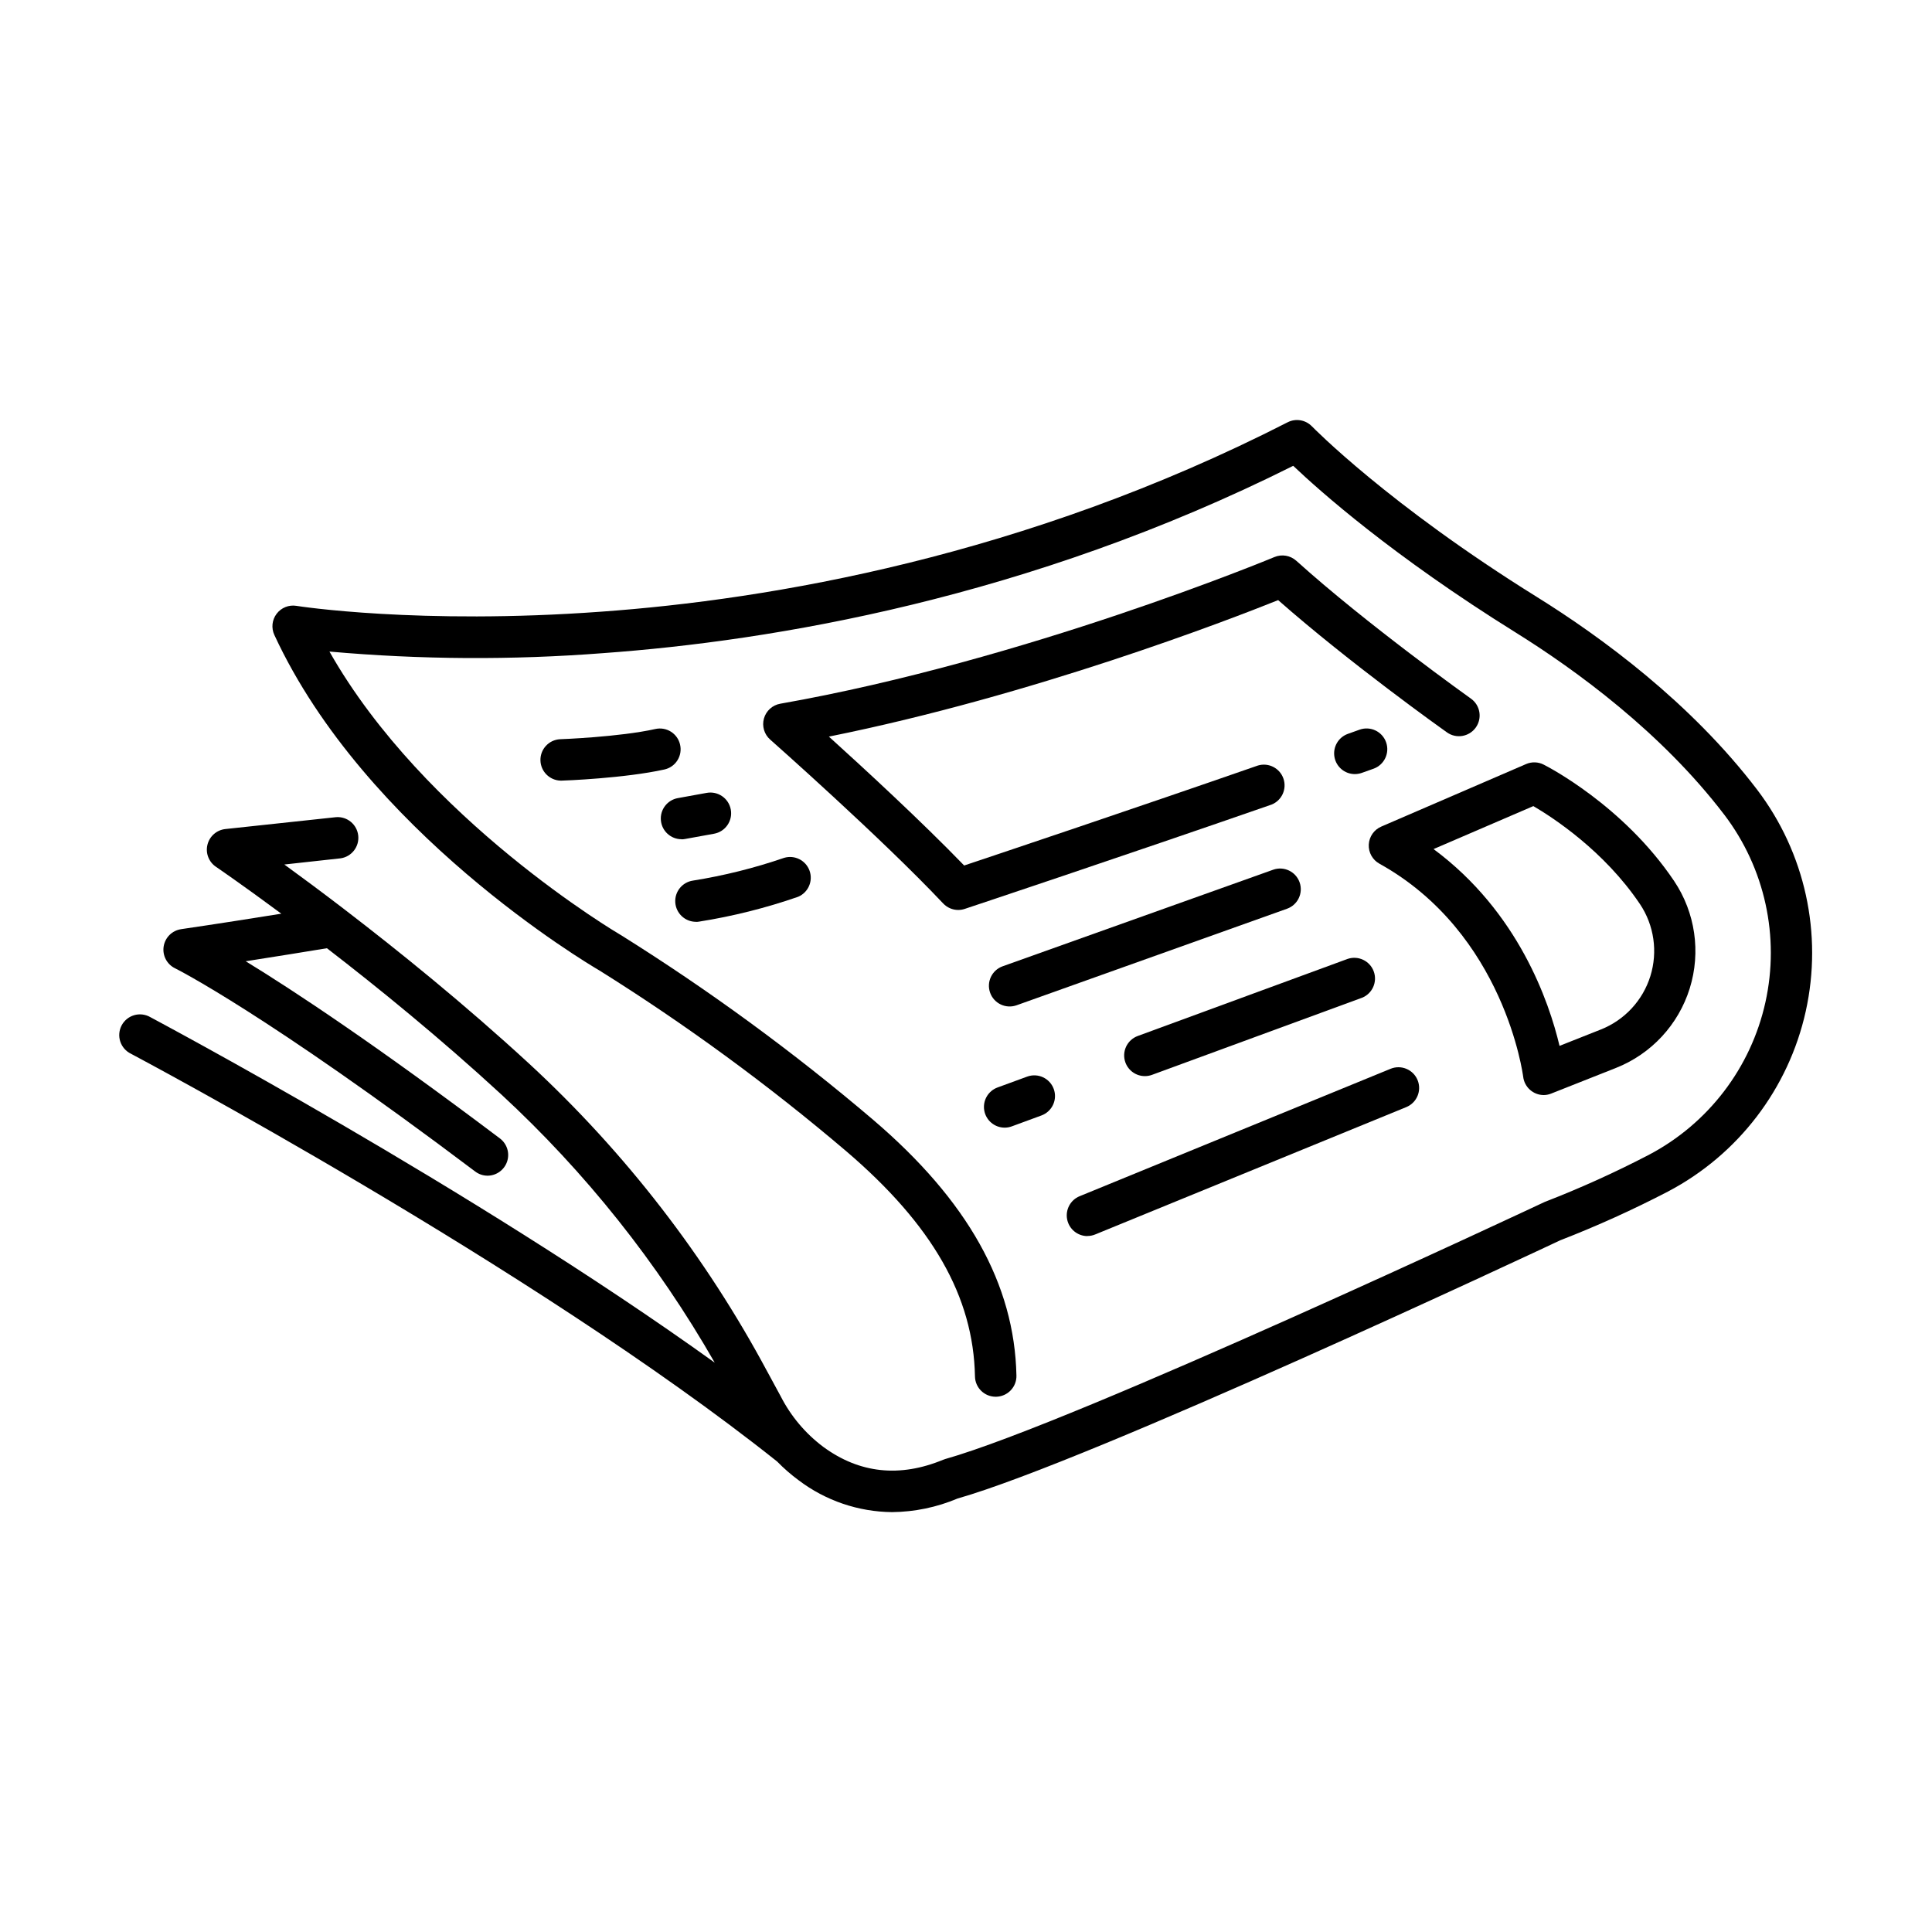
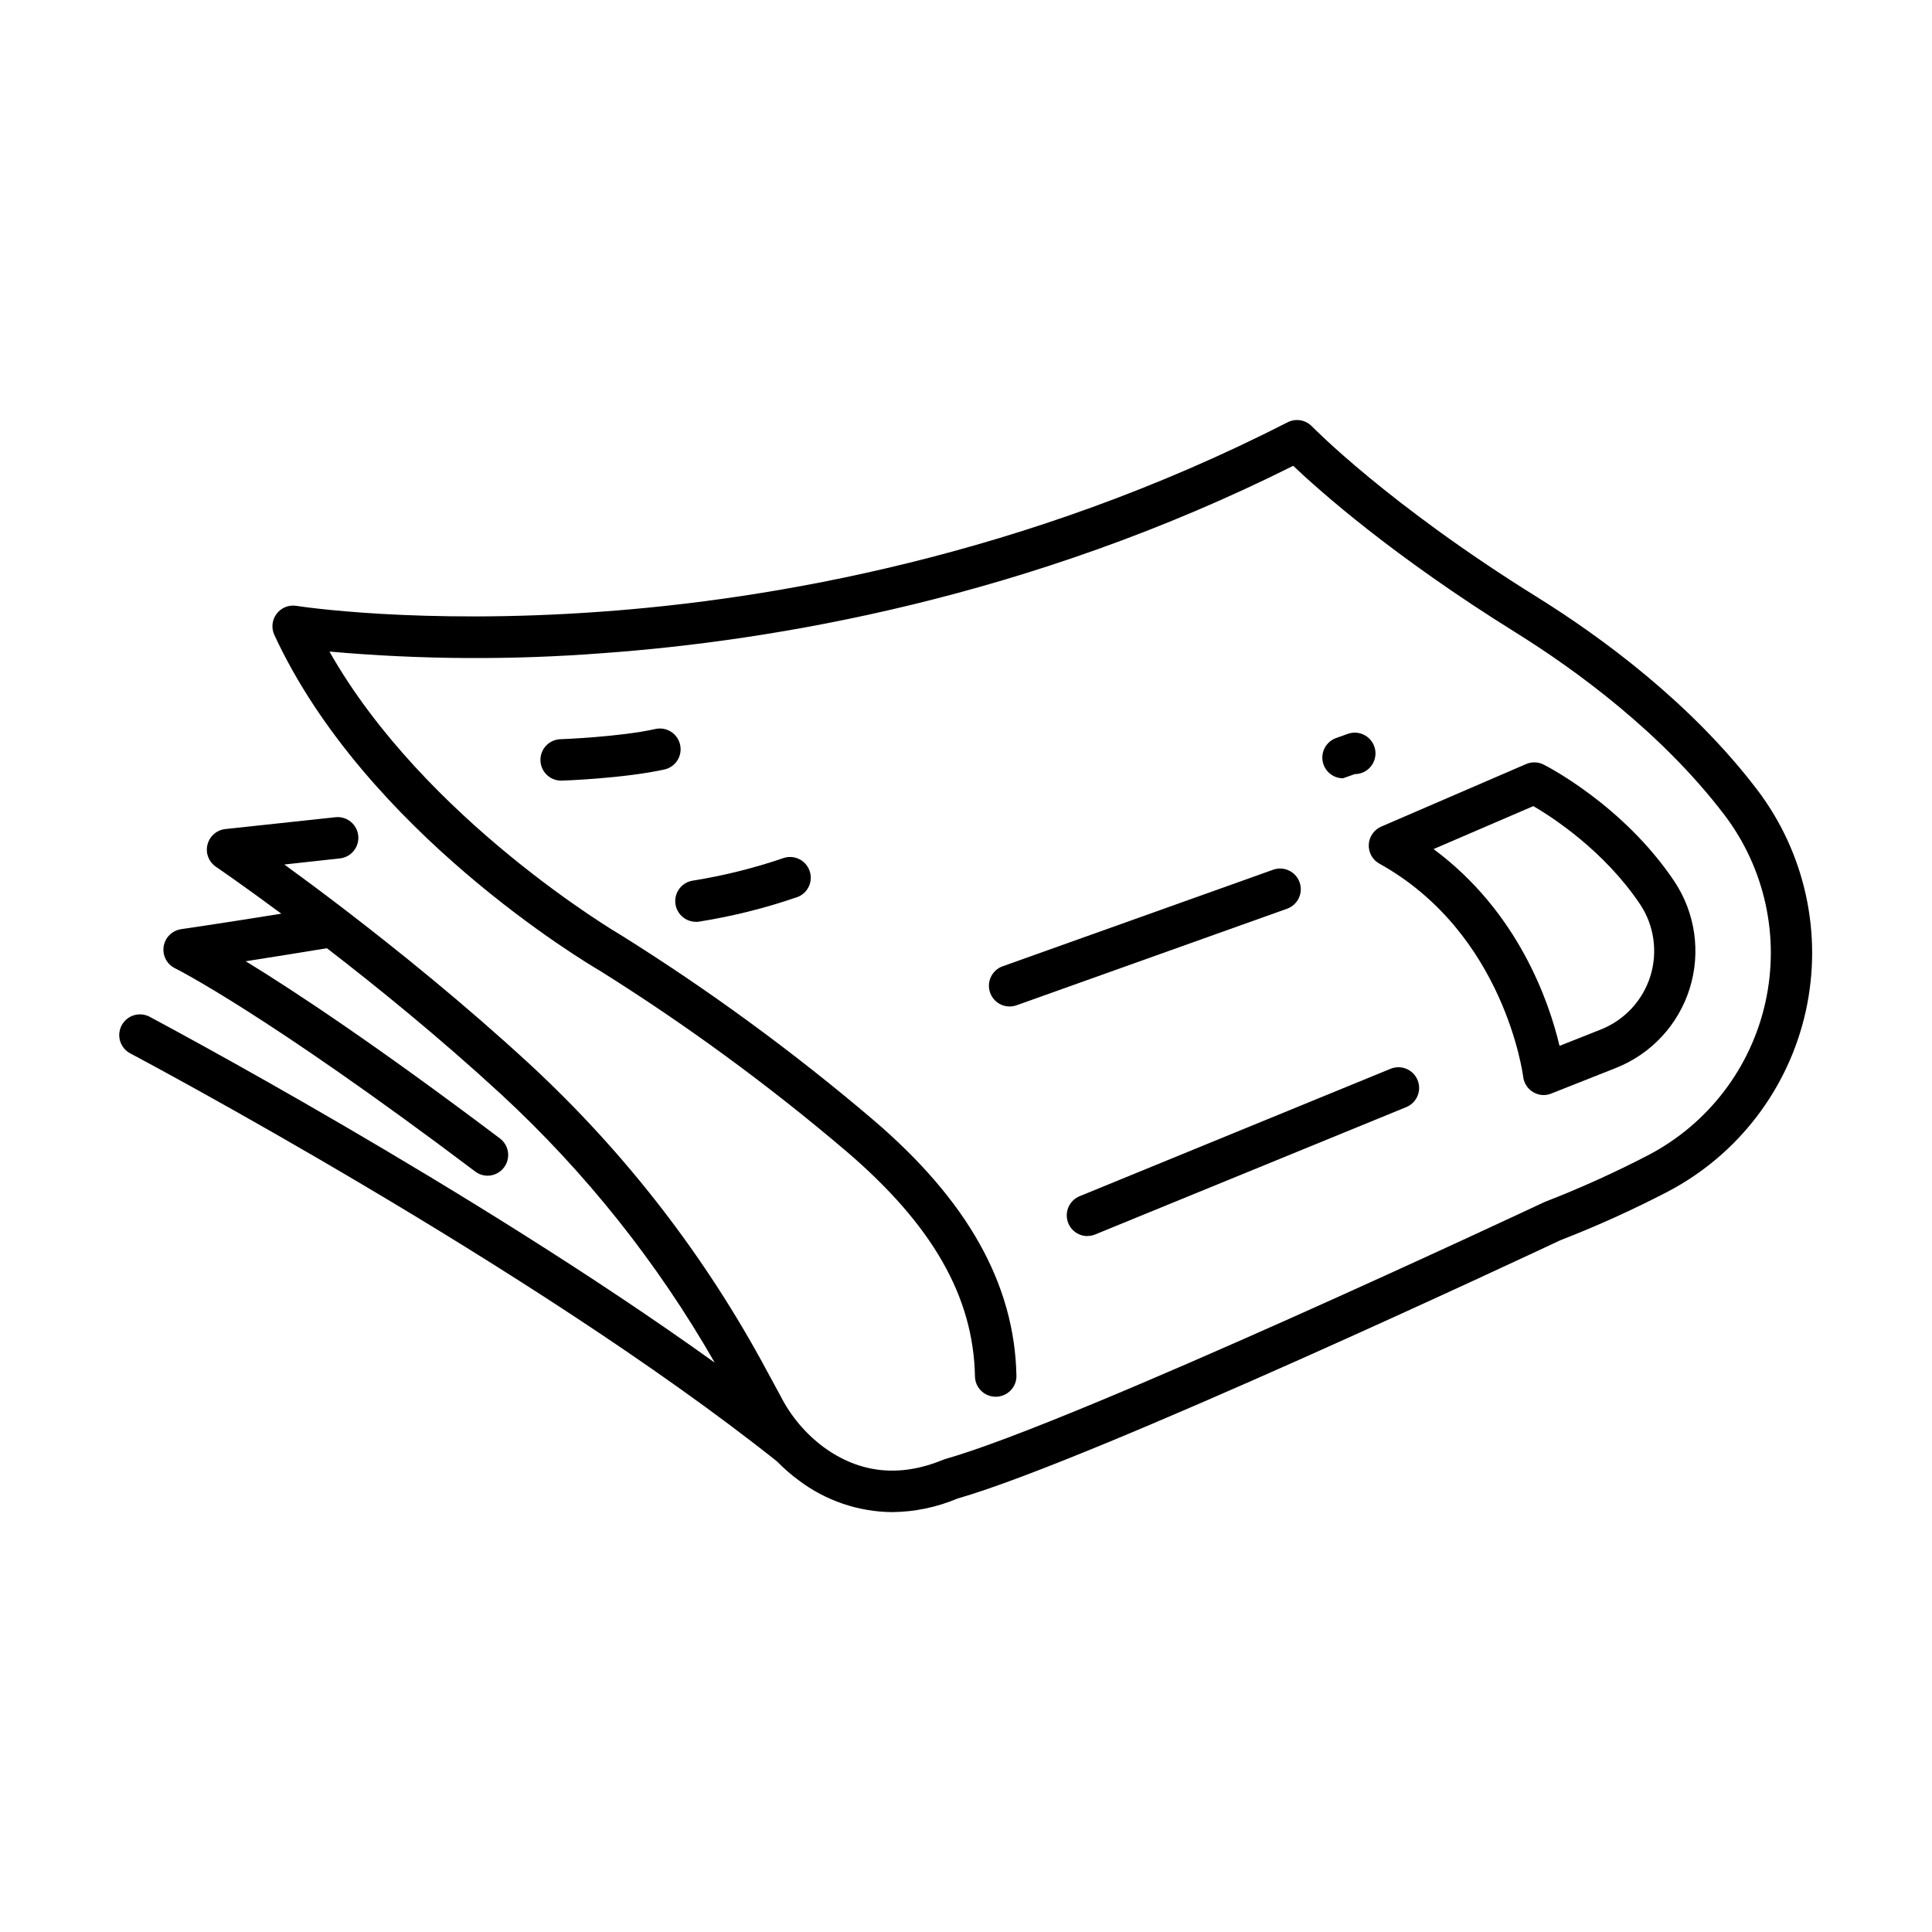
<svg xmlns="http://www.w3.org/2000/svg" fill="#000000" width="800px" height="800px" version="1.1" viewBox="144 144 512 512">
  <g>
    <path d="m551.37 302.25c-39.586-24.602-59.504-45.078-59.699-45.266v0.004c-1.676-1.738-4.297-2.176-6.445-1.074-69.746 35.652-137.41 46.996-181.88 50.184-48.305 3.535-80.461-1.477-80.797-1.543-2-0.324-4.016 0.484-5.238 2.102-1.227 1.613-1.457 3.773-0.605 5.613 24.09 52.062 82.734 86.918 86.129 88.906v-0.004c22.934 14.352 44.789 30.355 65.398 47.883 22.855 19.531 33.738 38.523 34.145 59.719 0.059 2.992 2.508 5.383 5.5 5.375h0.117c1.457-0.031 2.84-0.637 3.848-1.688 1.008-1.051 1.559-2.457 1.523-3.914-0.5-24.234-12.93-46.426-38.004-67.816h0.004c-21.043-17.902-43.363-34.246-66.785-48.906l-0.137-0.078c-0.551-0.316-51.926-30.562-77.137-75.078 24.109 2.144 48.352 2.285 72.48 0.422 44.832-3.227 112.66-14.484 182.93-49.645 6.957 6.613 26.332 23.863 58.871 44.121 16.09 10.016 38.762 26.566 55.359 48.336h0.004c10.766 14.16 14.754 32.344 10.902 49.711s-15.152 32.156-30.898 40.434c-8.949 4.656-18.145 8.816-27.551 12.461l-0.324 0.148c-1.238 0.582-123.98 58.223-158.53 67.984-0.109 0-0.195 0.078-0.305 0.117l-0.297 0.09c-11.504 4.762-22.188 3.621-31.762-3.406h-0.004c-4.727-3.543-8.582-8.117-11.273-13.375-0.461-0.875-0.906-1.672-1.426-2.629-0.523-0.953-1.199-2.184-2.086-3.848l-0.004 0.004c-16.336-30.555-37.672-58.16-63.121-81.672-17.172-15.824-34.805-30.051-48.836-40.805l-0.137-0.109c-6.109-4.684-11.551-8.707-15.949-11.906l14.895-1.637c2.93-0.414 5.004-3.078 4.688-6.019-0.312-2.945-2.906-5.109-5.859-4.891l-29.332 3.148c-2.301 0.238-4.203 1.891-4.762 4.133-0.562 2.242 0.344 4.594 2.262 5.883 0.156 0.109 6.887 4.695 17.309 12.418-7.676 1.23-17.043 2.707-26.566 4.102l-0.004 0.004c-2.375 0.355-4.246 2.215-4.613 4.59-0.367 2.375 0.852 4.715 3.012 5.769 0.227 0.109 23.883 11.887 79.547 53.855 0.945 0.723 2.106 1.113 3.297 1.113 2.34-0.02 4.414-1.523 5.16-3.742 0.746-2.223 0-4.668-1.855-6.098-32.973-24.867-54.719-39.223-67.414-46.988 8.59-1.34 16.215-2.578 21.52-3.453 13.48 10.391 30.023 23.832 46.148 38.691h0.004c22.391 20.684 41.484 44.672 56.617 71.133-64.777-46.562-148.67-91.059-149.57-91.562h0.004c-1.293-0.746-2.836-0.934-4.269-0.523-1.434 0.414-2.637 1.395-3.336 2.711-0.695 1.32-0.828 2.867-0.359 4.285s1.492 2.586 2.836 3.231c1.055 0.562 106.34 56.402 171.21 108.04h0.004c1.773 1.82 3.691 3.492 5.734 4.996 7.133 5.398 15.816 8.355 24.758 8.434 5.961-0.059 11.848-1.285 17.34-3.602 35.426-10.098 152.79-65.172 159.8-68.469v0.004c9.719-3.777 19.227-8.082 28.477-12.891 18.605-9.781 31.957-27.258 36.508-47.777 4.547-20.52-0.168-42.004-12.891-58.73-17.605-23.117-41.379-40.492-58.273-51.004z" />
    <path d="m324.23 341.34c-0.32-1.422-1.191-2.652-2.418-3.43-1.23-0.777-2.719-1.035-4.137-0.715-9.496 2.125-25.113 2.707-25.27 2.707-2.945 0.164-5.234 2.625-5.184 5.574 0.051 2.949 2.422 5.332 5.371 5.398h0.195c0.68 0 16.785-0.621 27.285-2.953h0.004c1.43-0.316 2.672-1.188 3.449-2.426 0.781-1.234 1.035-2.734 0.703-4.156z" />
-     <path d="m324.61 366.43c0.332 0 0.66-0.031 0.984-0.098l7.644-1.387c2.992-0.543 4.973-3.406 4.43-6.398-0.543-2.988-3.406-4.969-6.394-4.426l-7.644 1.387h-0.004c-2.793 0.508-4.742 3.066-4.484 5.894 0.254 2.832 2.629 5 5.469 5z" />
    <path d="m328.44 388.31c0.273 0 0.547-0.023 0.816-0.07 8.93-1.414 17.715-3.617 26.254-6.582 2.688-1.137 4.016-4.18 3.023-6.926-0.992-2.742-3.957-4.231-6.754-3.387-7.859 2.699-15.938 4.715-24.145 6.023-2.848 0.422-4.887 2.965-4.676 5.836 0.215 2.867 2.606 5.086 5.481 5.086z" />
-     <path d="m503.05 349.14c0.621 0 1.242-0.105 1.828-0.312l3.129-1.113c2.856-1.023 4.34-4.172 3.316-7.027-1.023-2.856-4.168-4.34-7.023-3.316l-3.109 1.113c-2.508 0.902-4.004 3.477-3.551 6.102s2.723 4.547 5.391 4.555z" />
-     <path d="m393.95 383.42c1.035 1.105 2.484 1.73 3.996 1.73 0.59 0 1.176-0.098 1.73-0.285 0.414-0.137 42.105-14.023 81.297-27.641h0.004c2.723-1.09 4.106-4.129 3.144-6.898-0.965-2.769-3.934-4.297-6.746-3.461-32.746 11.387-67.246 22.945-77.863 26.5-11.266-11.66-26.52-25.723-35.848-34.156 54.051-10.875 105.87-30.879 119.06-36.172 18.914 16.66 43.621 34.273 44.715 35.039 2.465 1.766 5.891 1.195 7.656-1.27 1.762-2.465 1.195-5.891-1.27-7.656-0.277-0.195-27.609-19.68-46.297-36.547v0.004c-1.578-1.418-3.832-1.801-5.789-0.984-0.66 0.277-66.055 27.445-130.95 38.867-2.078 0.363-3.762 1.887-4.336 3.914-0.57 2.031 0.074 4.211 1.66 5.602 0.273 0.246 29.391 25.969 45.832 43.414z" />
+     <path d="m503.05 349.14c0.621 0 1.242-0.105 1.828-0.312c2.856-1.023 4.34-4.172 3.316-7.027-1.023-2.856-4.168-4.34-7.023-3.316l-3.109 1.113c-2.508 0.902-4.004 3.477-3.551 6.102s2.723 4.547 5.391 4.555z" />
    <path d="m547.66 429.34c0.32 2.769 2.664 4.859 5.453 4.863 0.676-0.008 1.344-0.141 1.969-0.395l17.152-6.789c9.371-3.707 16.562-11.457 19.562-21.082 2.996-9.625 1.477-20.09-4.137-28.461-13.48-20.062-33.723-30.426-34.578-30.848v-0.004c-1.449-0.734-3.148-0.789-4.644-0.145l-38.375 16.57c-1.926 0.82-3.215 2.672-3.32 4.766s0.992 4.062 2.828 5.074c33.191 18.438 38.031 56.086 38.09 56.449zm2.695-71.715c5.227 3.059 18.773 11.875 28.25 25.969h0.004c3.75 5.617 4.762 12.629 2.758 19.078-2.008 6.449-6.824 11.648-13.102 14.145l-10.973 4.348c-2.766-11.672-10.914-35.504-33.387-52.152z" />
    <path d="m481.39 374.49-71.676 25.586c-2.852 1.02-4.34 4.156-3.32 7.012 1.02 2.852 4.16 4.34 7.012 3.32l71.676-25.586c2.852-1.02 4.34-4.156 3.32-7.012-1.02-2.852-4.156-4.34-7.012-3.32z" />
-     <path d="m442.25 425.58c0.793 2.164 2.856 3.602 5.156 3.602 0.645 0 1.285-0.113 1.891-0.336l55.645-20.43v0.004c2.758-1.105 4.137-4.203 3.113-6.992-1.027-2.789-4.082-4.254-6.902-3.312l-55.637 20.43h0.004c-1.367 0.5-2.481 1.52-3.094 2.84-0.613 1.32-0.676 2.828-0.176 4.195z" />
-     <path d="m410.23 442.84c0.645 0 1.285-0.113 1.891-0.336l7.871-2.894c2.844-1.047 4.301-4.195 3.254-7.039s-4.199-4.297-7.043-3.254l-7.871 2.883c-2.484 0.926-3.957 3.496-3.492 6.109 0.465 2.609 2.731 4.519 5.383 4.531z" />
    <path d="m432.18 471.55c0.711 0 1.418-0.141 2.074-0.414l82.422-33.742c2.805-1.148 4.148-4.348 3-7.152-1.145-2.805-4.348-4.148-7.152-3.004l-82.422 33.773c-2.422 0.996-3.801 3.566-3.297 6.137 0.504 2.566 2.754 4.426 5.375 4.43z" />
  </g>
</svg>